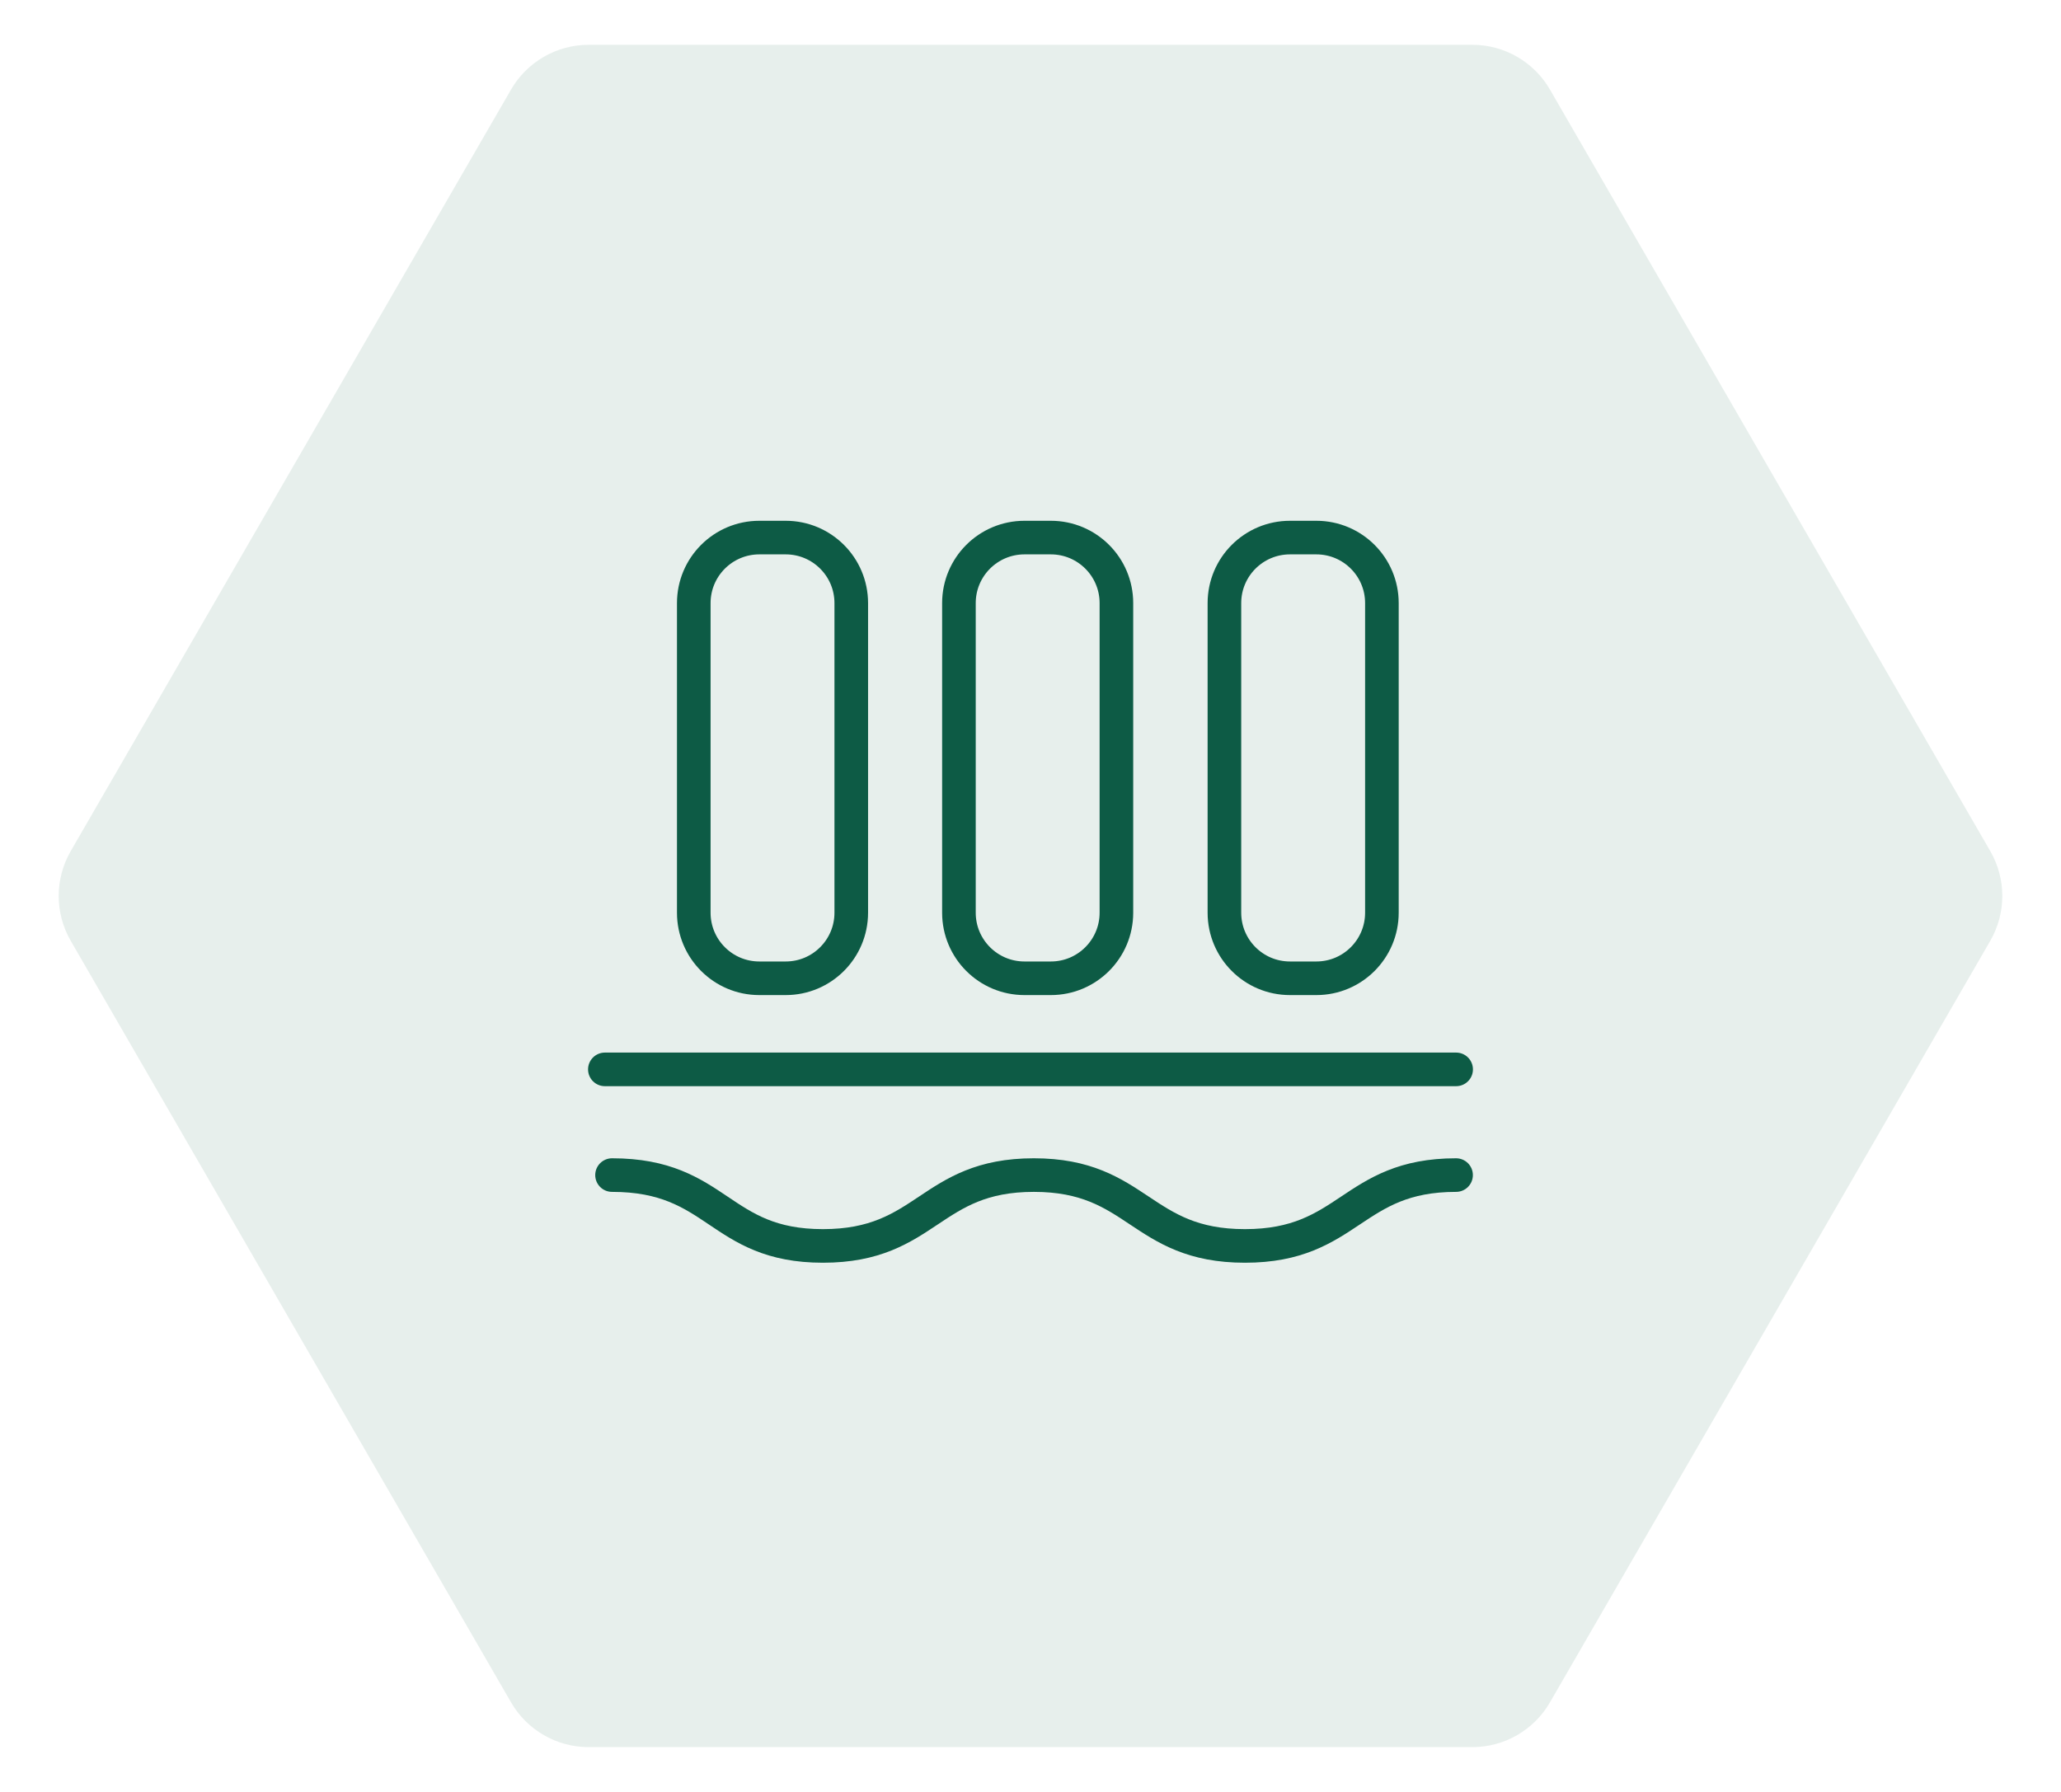
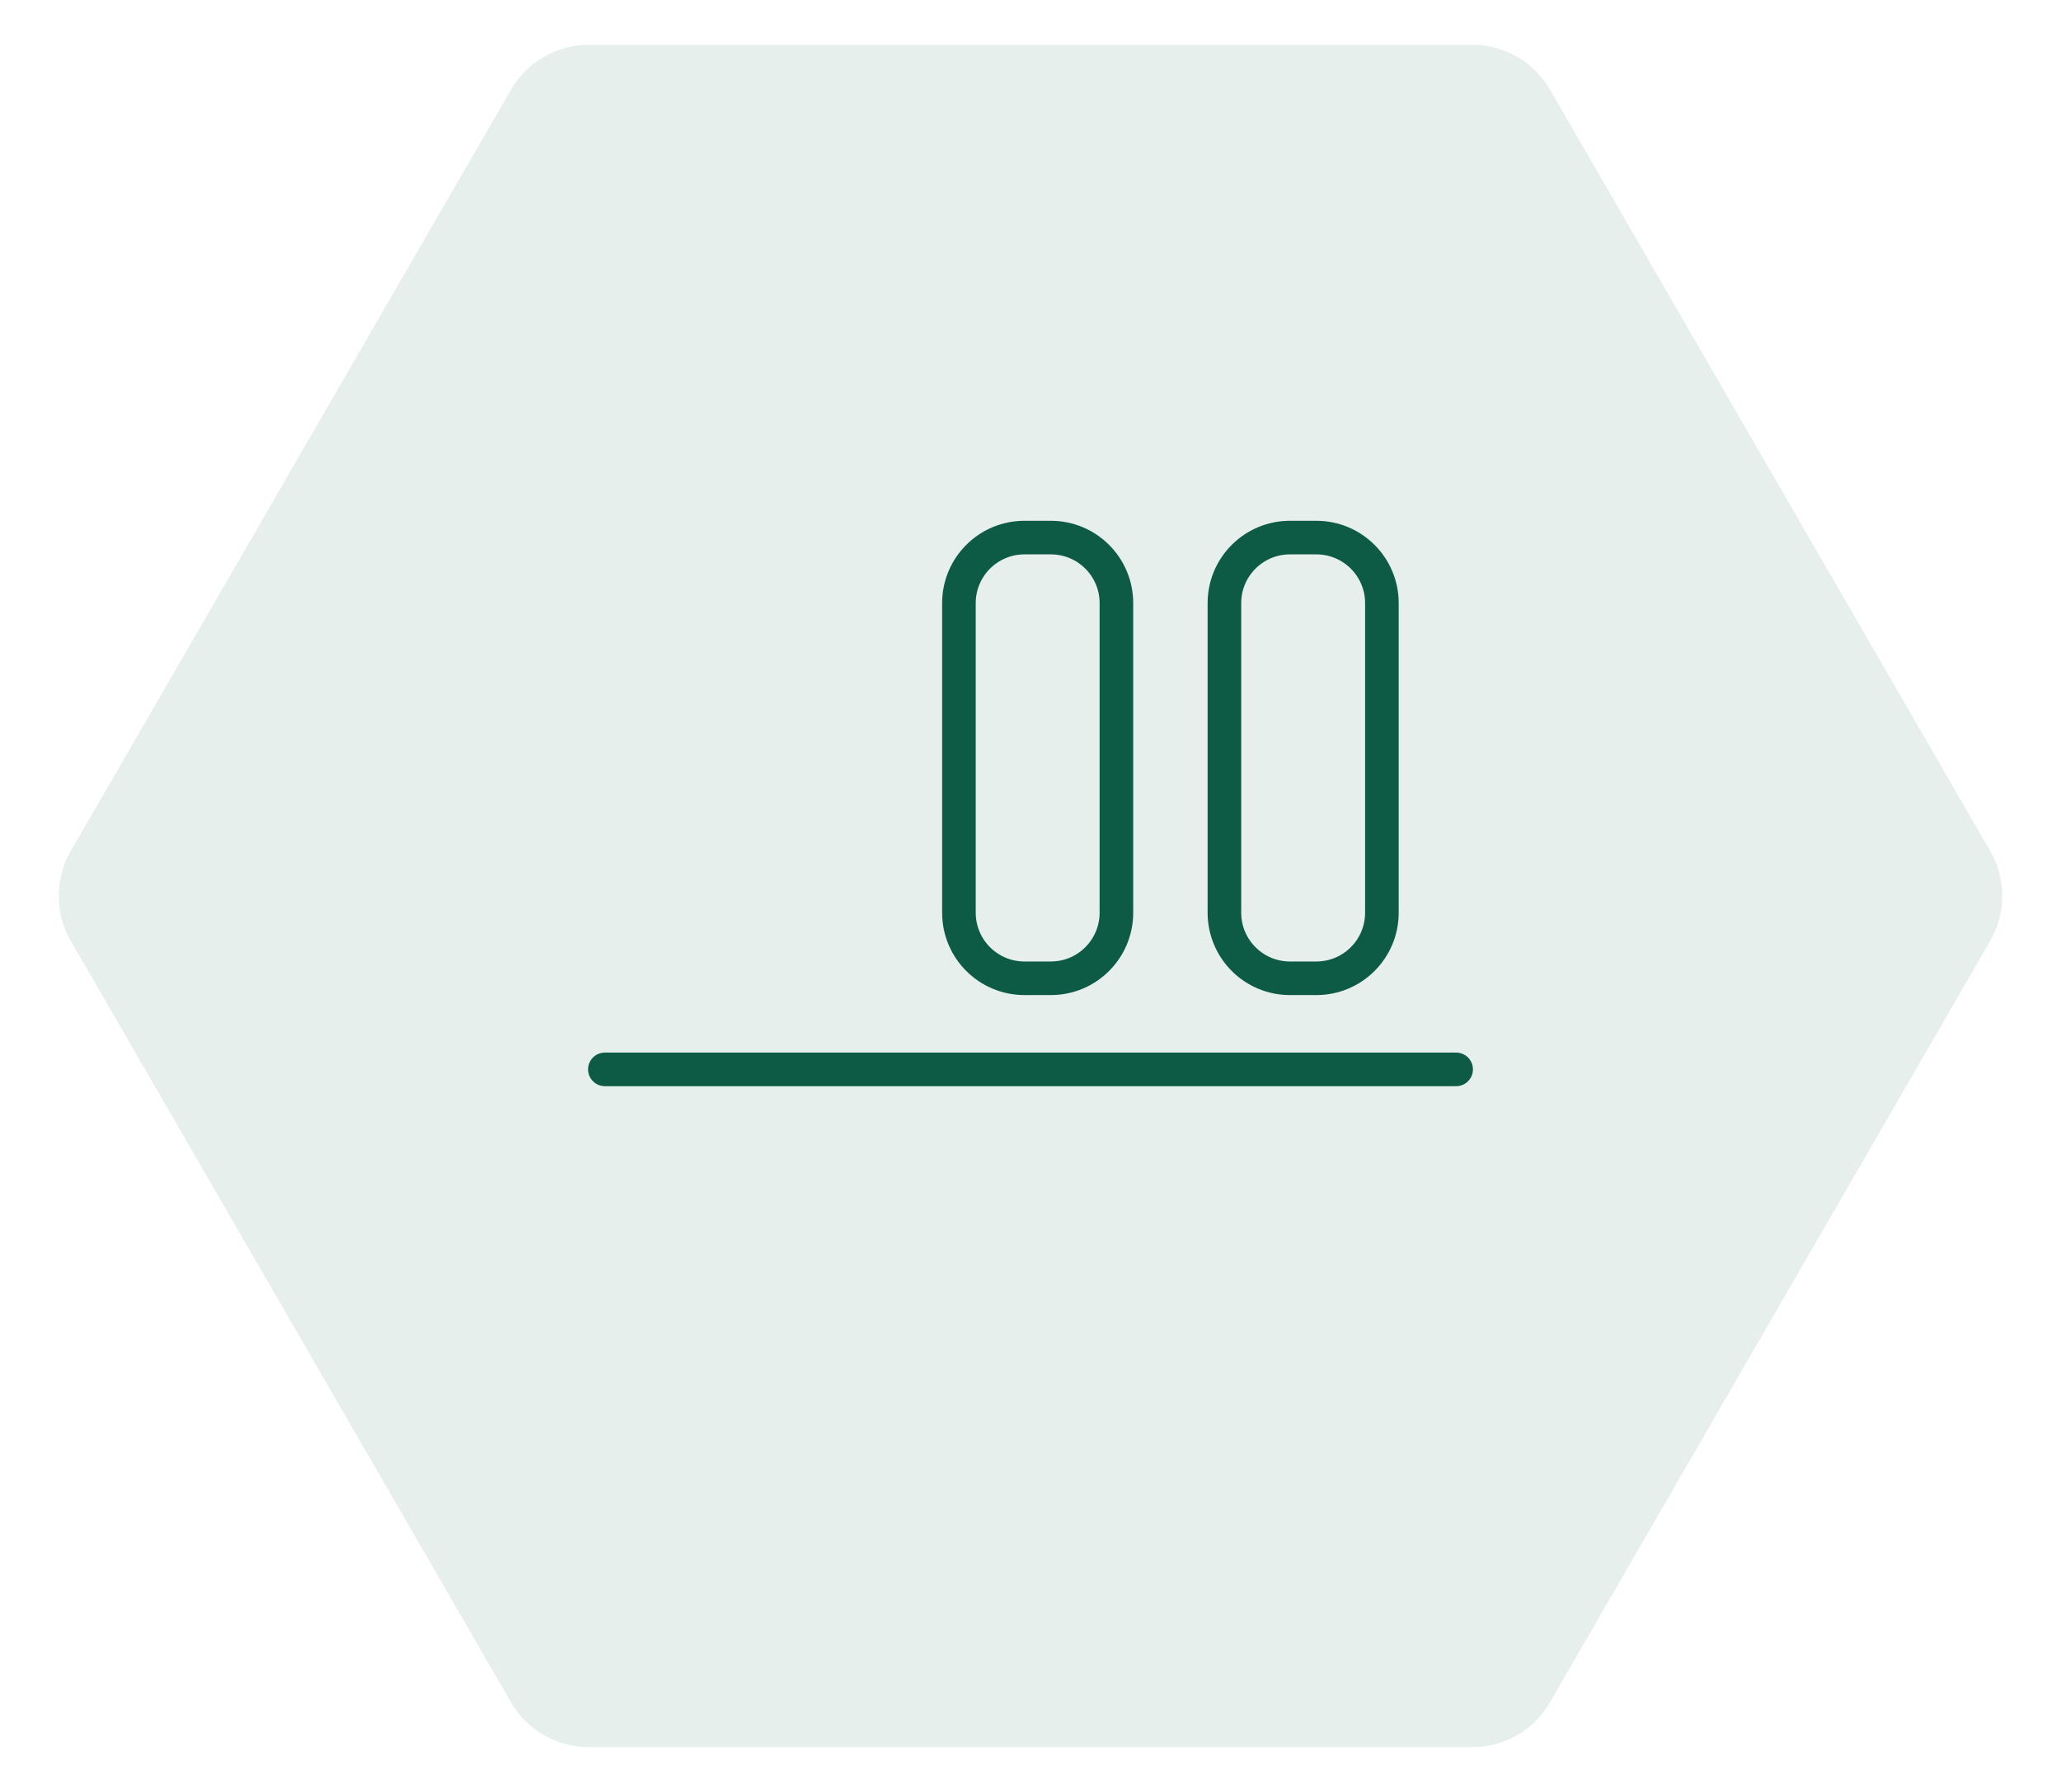
<svg xmlns="http://www.w3.org/2000/svg" width="92" height="80" viewBox="0 0 92 80" fill="none">
  <path d="M69.187 3.998C68.472 2.762 67.152 2 65.724 2H26.276C24.848 2 23.528 2.762 22.813 3.998L3.157 37.998C2.441 39.237 2.441 40.763 3.157 42.002L22.813 76.002C23.528 77.239 24.848 78 26.276 78H65.724C67.152 78 68.472 77.239 69.187 76.002L88.843 42.002C89.559 40.763 89.559 39.237 88.843 37.998L69.187 3.998Z" fill="#0D5B45" fill-opacity="0.1" />
-   <path d="M35.073 24H33.895C32.279 24 30.969 25.31 30.969 26.926V40.748C30.969 42.364 32.279 43.675 33.895 43.675H35.073C36.689 43.675 37.999 42.364 37.999 40.748V26.926C37.999 25.31 36.689 24 35.073 24Z" stroke="#0D5B45" stroke-width="1.5" stroke-miterlimit="10" stroke-linecap="round" />
  <path d="M46.909 24H45.731C44.115 24 42.805 25.31 42.805 26.926V40.748C42.805 42.364 44.115 43.675 45.731 43.675H46.909C48.525 43.675 49.835 42.364 49.835 40.748V26.926C49.835 25.31 48.525 24 46.909 24Z" stroke="#0D5B45" stroke-width="1.5" stroke-miterlimit="10" stroke-linecap="round" />
  <path d="M58.76 24H57.582C55.966 24 54.656 25.31 54.656 26.926V40.748C54.656 42.364 55.966 43.675 57.582 43.675H58.76C60.376 43.675 61.686 42.364 61.686 40.748V26.926C61.686 25.31 60.376 24 58.76 24Z" stroke="#0D5B45" stroke-width="1.5" stroke-miterlimit="10" stroke-linecap="round" />
  <path d="M27 47.742H65" stroke="#0D5B45" stroke-width="1.5" stroke-miterlimit="10" stroke-linecap="round" />
-   <path d="M27.32 52.461C32.07 52.461 32.07 55.624 36.735 55.624C41.399 55.624 41.485 52.461 46.149 52.461C50.814 52.461 50.899 55.624 55.573 55.624C60.247 55.624 60.323 52.461 64.997 52.461" stroke="#0D5B45" stroke-width="1.5" stroke-miterlimit="10" stroke-linecap="round" />
</svg>